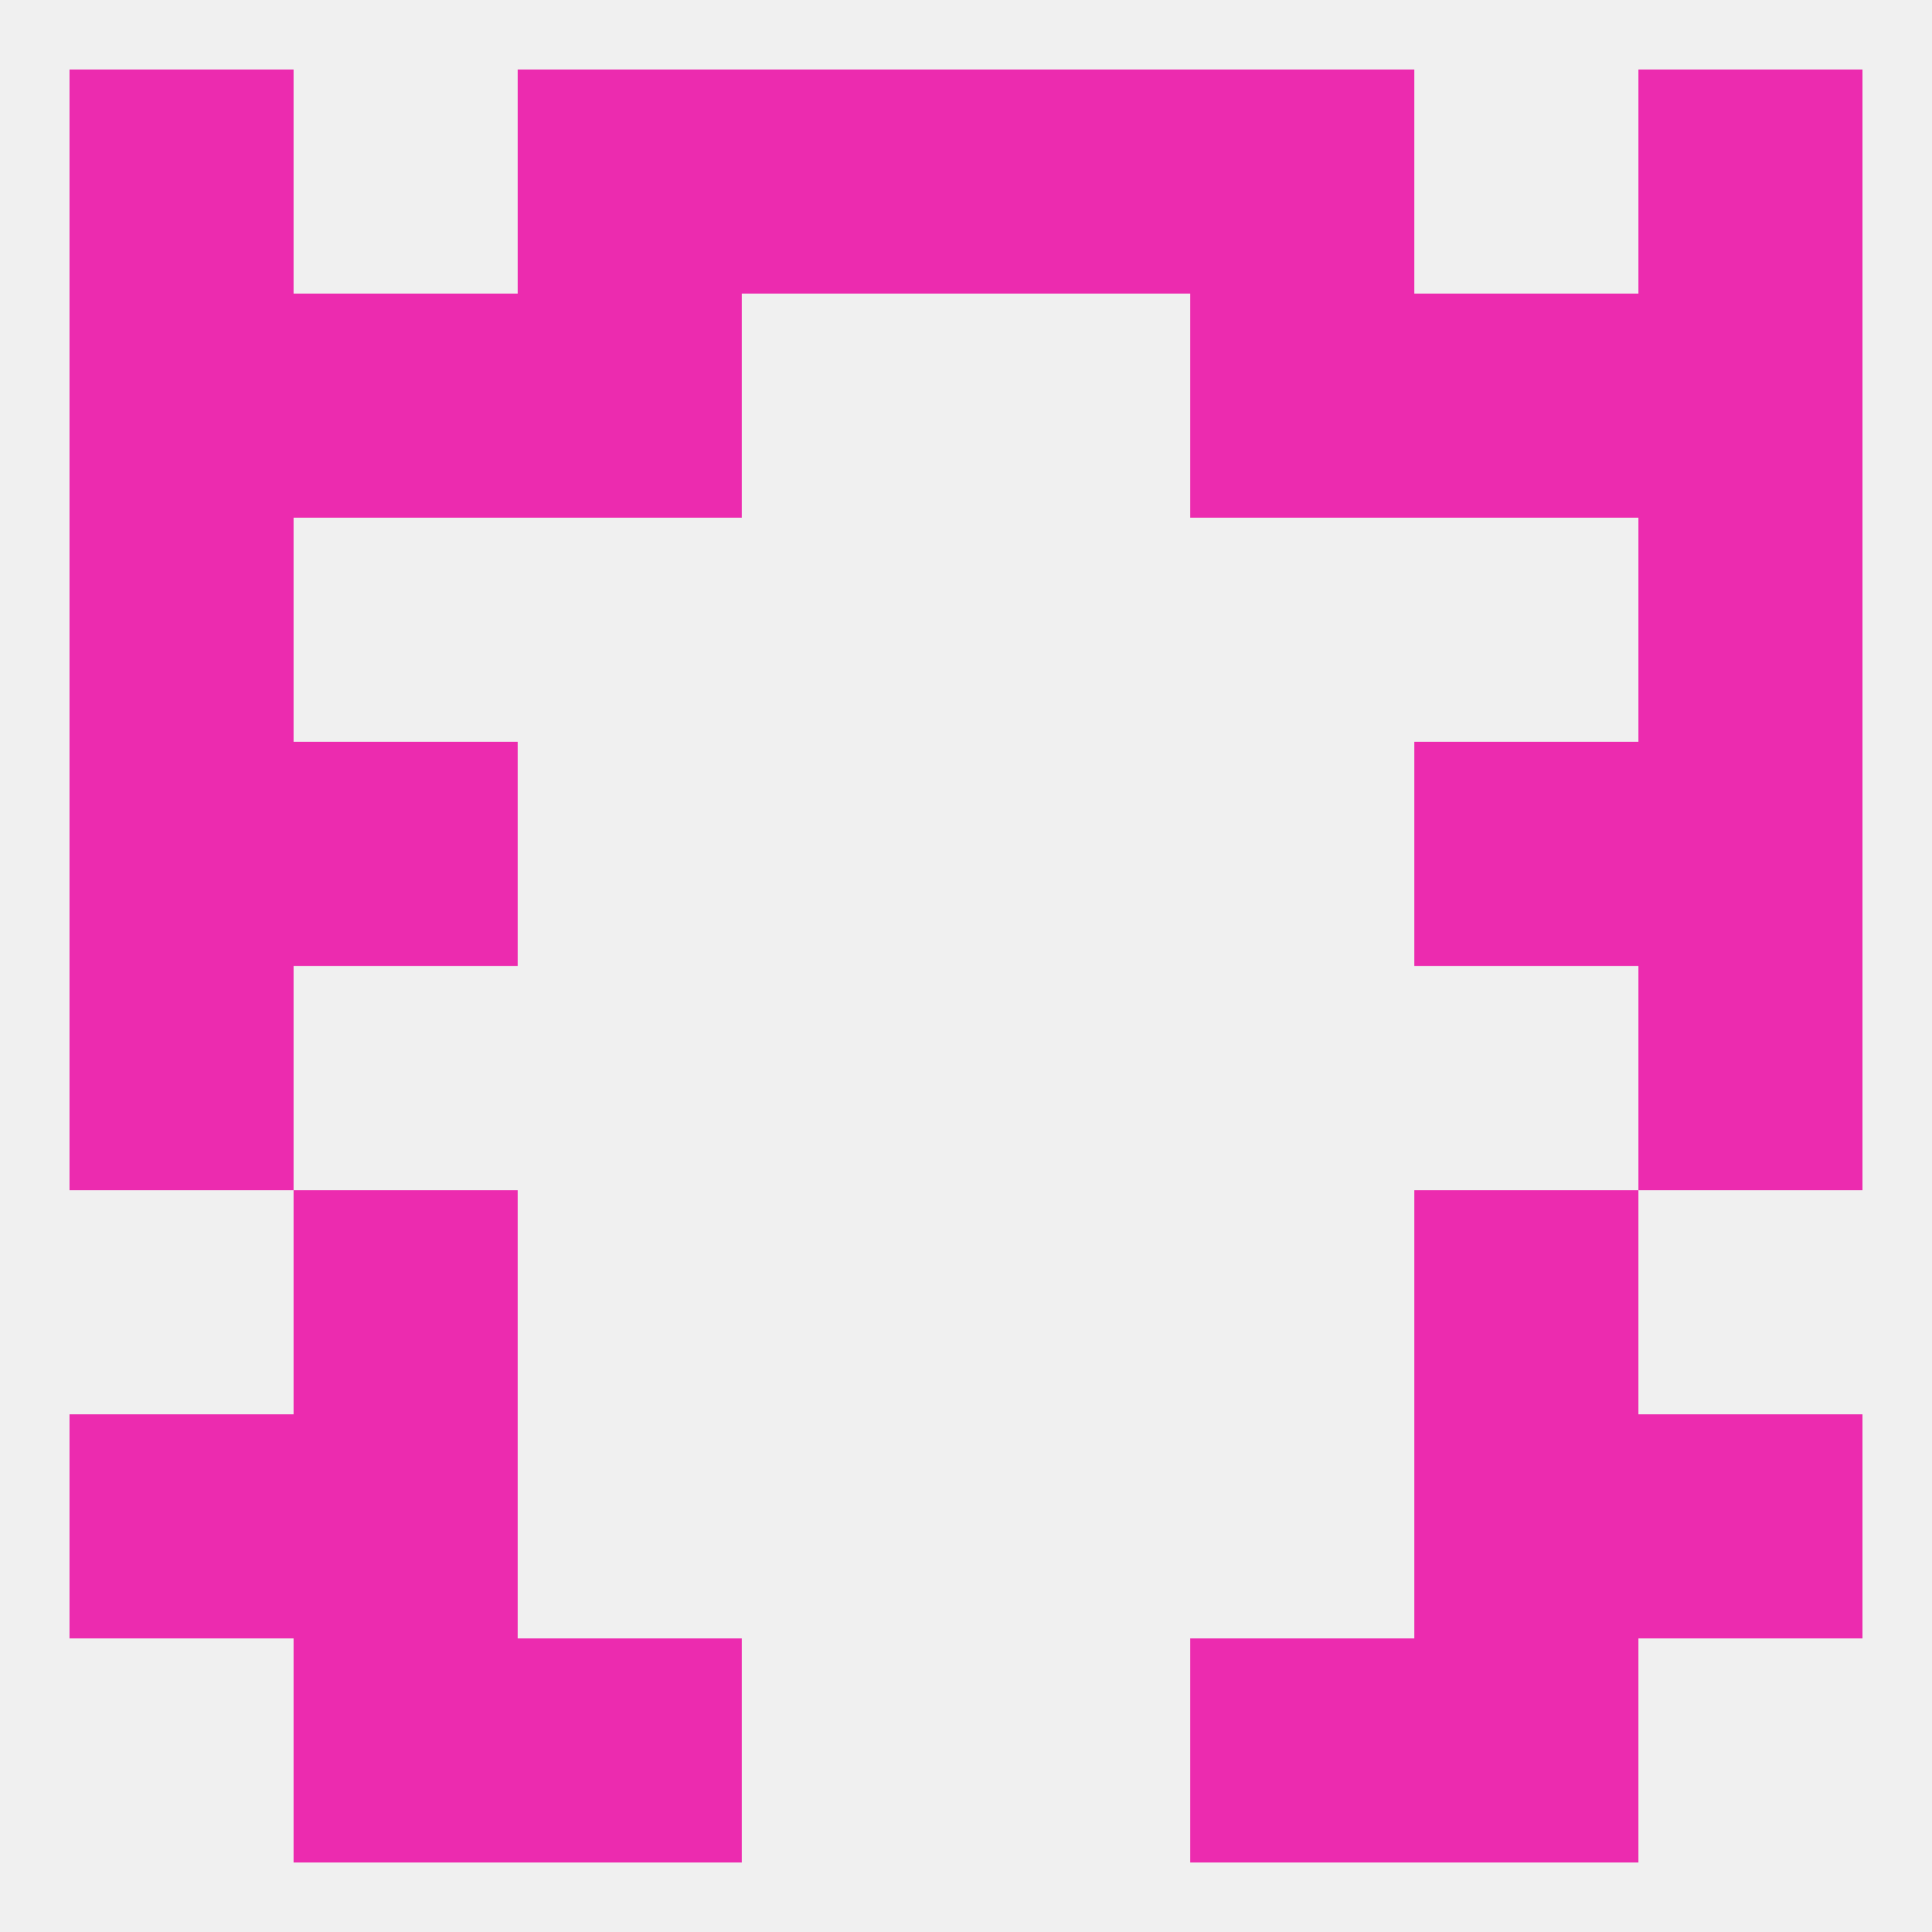
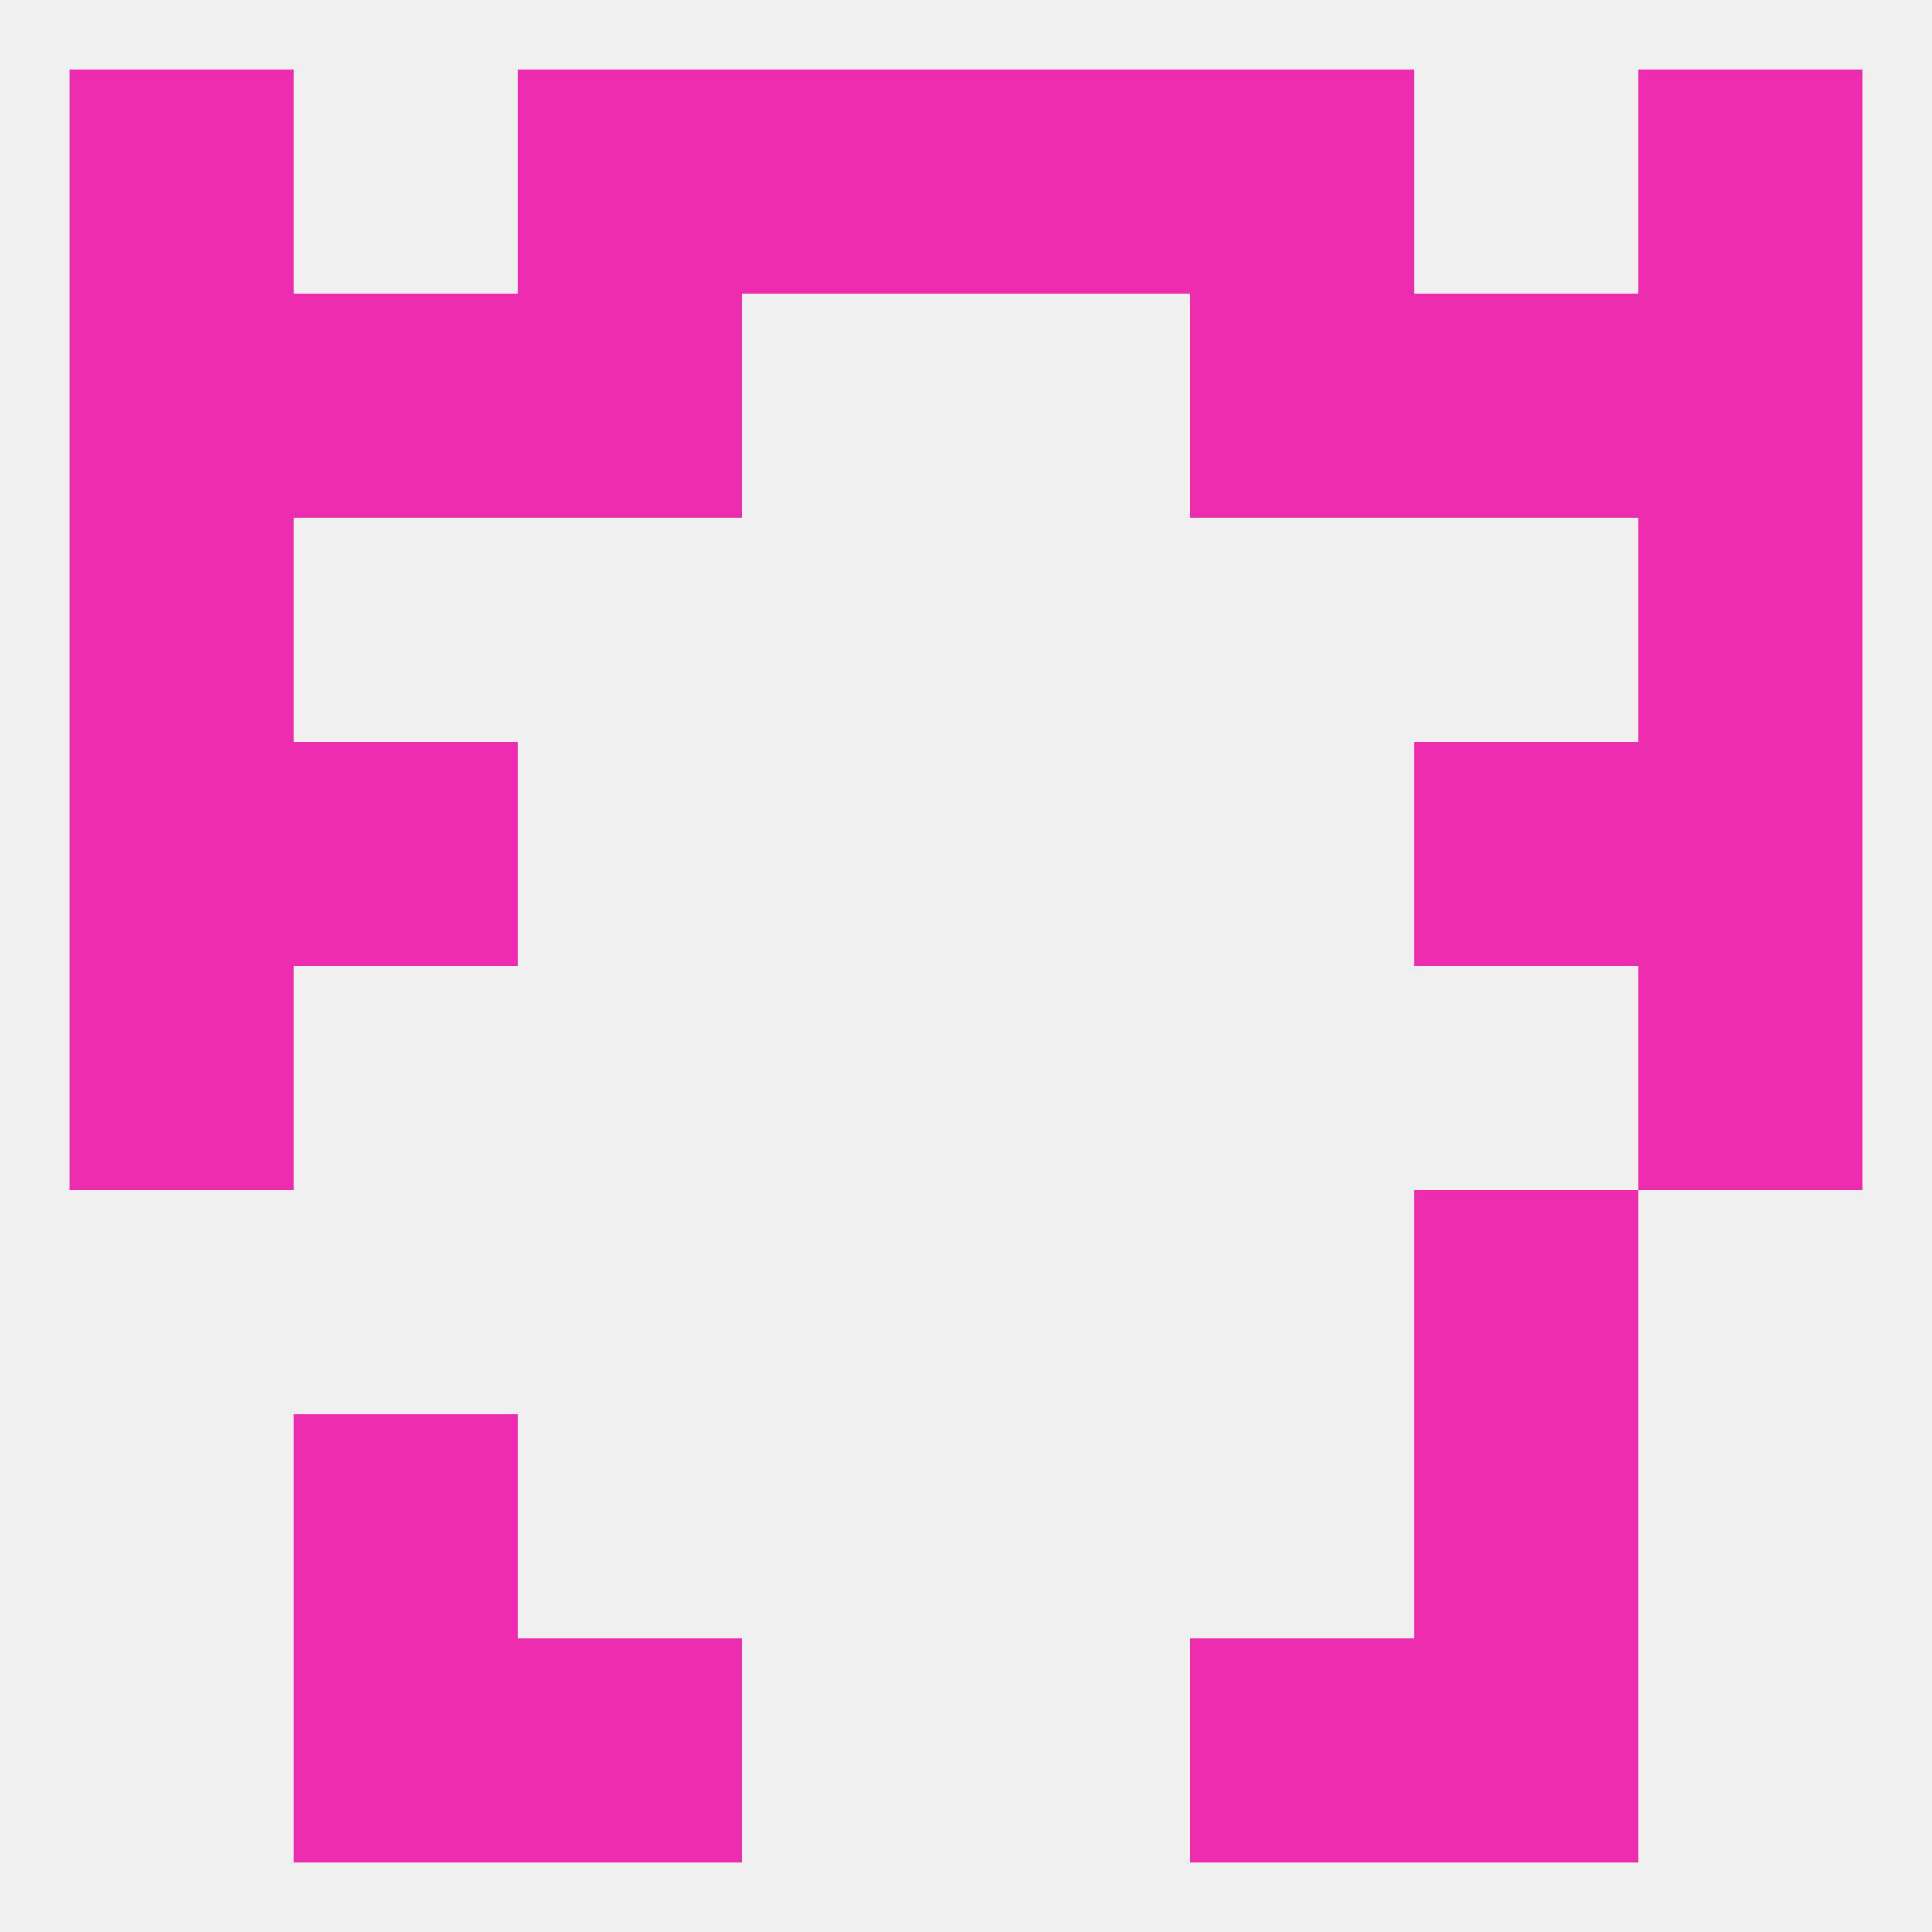
<svg xmlns="http://www.w3.org/2000/svg" version="1.1" baseprofile="full" width="250" height="250" viewBox="0 0 250 250">
  <rect width="100%" height="100%" fill="rgba(240,240,240,255)" />
  <rect x="9" y="38" width="29" height="29" fill="rgba(236,43,175,255)" />
  <rect x="212" y="38" width="29" height="29" fill="rgba(236,43,175,255)" />
  <rect x="67" y="38" width="29" height="29" fill="rgba(236,43,175,255)" />
  <rect x="154" y="38" width="29" height="29" fill="rgba(236,43,175,255)" />
  <rect x="38" y="38" width="29" height="29" fill="rgba(236,43,175,255)" />
  <rect x="183" y="38" width="29" height="29" fill="rgba(236,43,175,255)" />
  <rect x="9" y="9" width="29" height="29" fill="rgba(236,43,175,255)" />
  <rect x="212" y="9" width="29" height="29" fill="rgba(236,43,175,255)" />
  <rect x="96" y="9" width="29" height="29" fill="rgba(236,43,175,255)" />
  <rect x="125" y="9" width="29" height="29" fill="rgba(236,43,175,255)" />
  <rect x="67" y="9" width="29" height="29" fill="rgba(236,43,175,255)" />
  <rect x="154" y="9" width="29" height="29" fill="rgba(236,43,175,255)" />
  <rect x="183" y="212" width="29" height="29" fill="rgba(236,43,175,255)" />
  <rect x="67" y="212" width="29" height="29" fill="rgba(236,43,175,255)" />
  <rect x="154" y="212" width="29" height="29" fill="rgba(236,43,175,255)" />
  <rect x="38" y="212" width="29" height="29" fill="rgba(236,43,175,255)" />
-   <rect x="9" y="183" width="29" height="29" fill="rgba(236,43,175,255)" />
-   <rect x="212" y="183" width="29" height="29" fill="rgba(236,43,175,255)" />
  <rect x="38" y="183" width="29" height="29" fill="rgba(236,43,175,255)" />
  <rect x="183" y="183" width="29" height="29" fill="rgba(236,43,175,255)" />
  <rect x="183" y="154" width="29" height="29" fill="rgba(236,43,175,255)" />
-   <rect x="38" y="154" width="29" height="29" fill="rgba(236,43,175,255)" />
  <rect x="38" y="96" width="29" height="29" fill="rgba(236,43,175,255)" />
  <rect x="183" y="96" width="29" height="29" fill="rgba(236,43,175,255)" />
  <rect x="9" y="96" width="29" height="29" fill="rgba(236,43,175,255)" />
  <rect x="212" y="96" width="29" height="29" fill="rgba(236,43,175,255)" />
  <rect x="9" y="125" width="29" height="29" fill="rgba(236,43,175,255)" />
  <rect x="212" y="125" width="29" height="29" fill="rgba(236,43,175,255)" />
  <rect x="9" y="67" width="29" height="29" fill="rgba(236,43,175,255)" />
  <rect x="212" y="67" width="29" height="29" fill="rgba(236,43,175,255)" />
</svg>